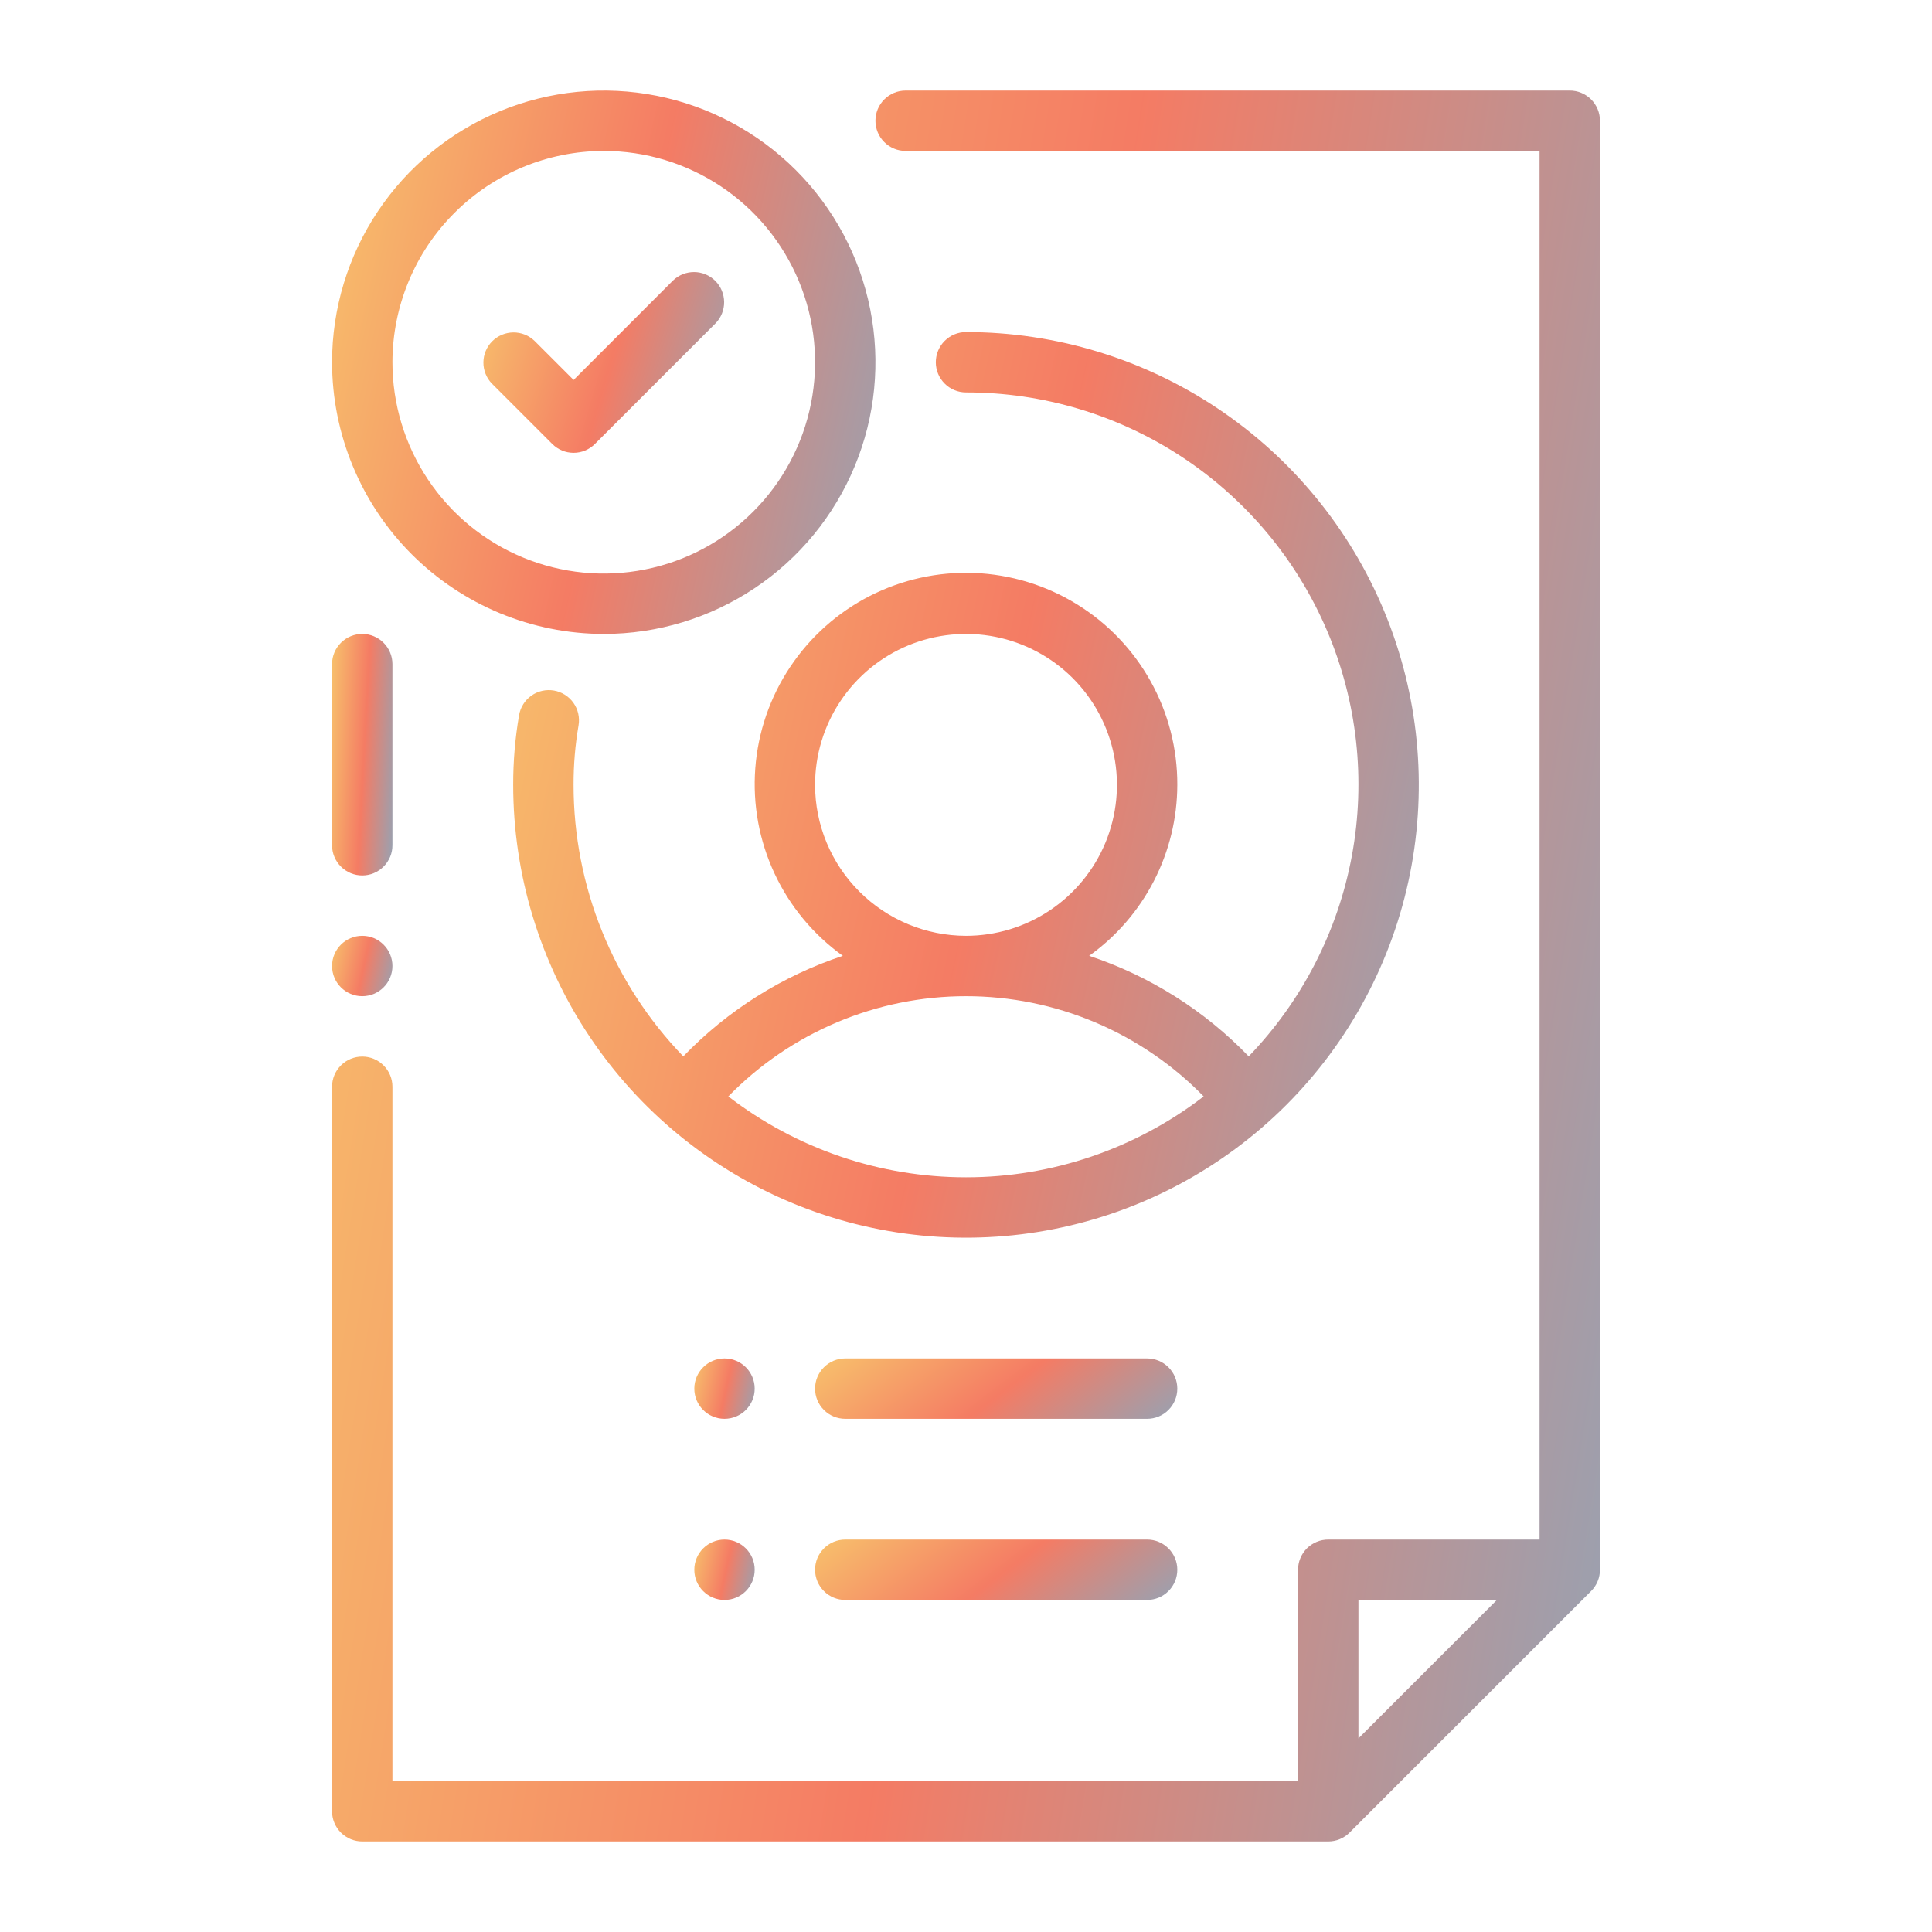
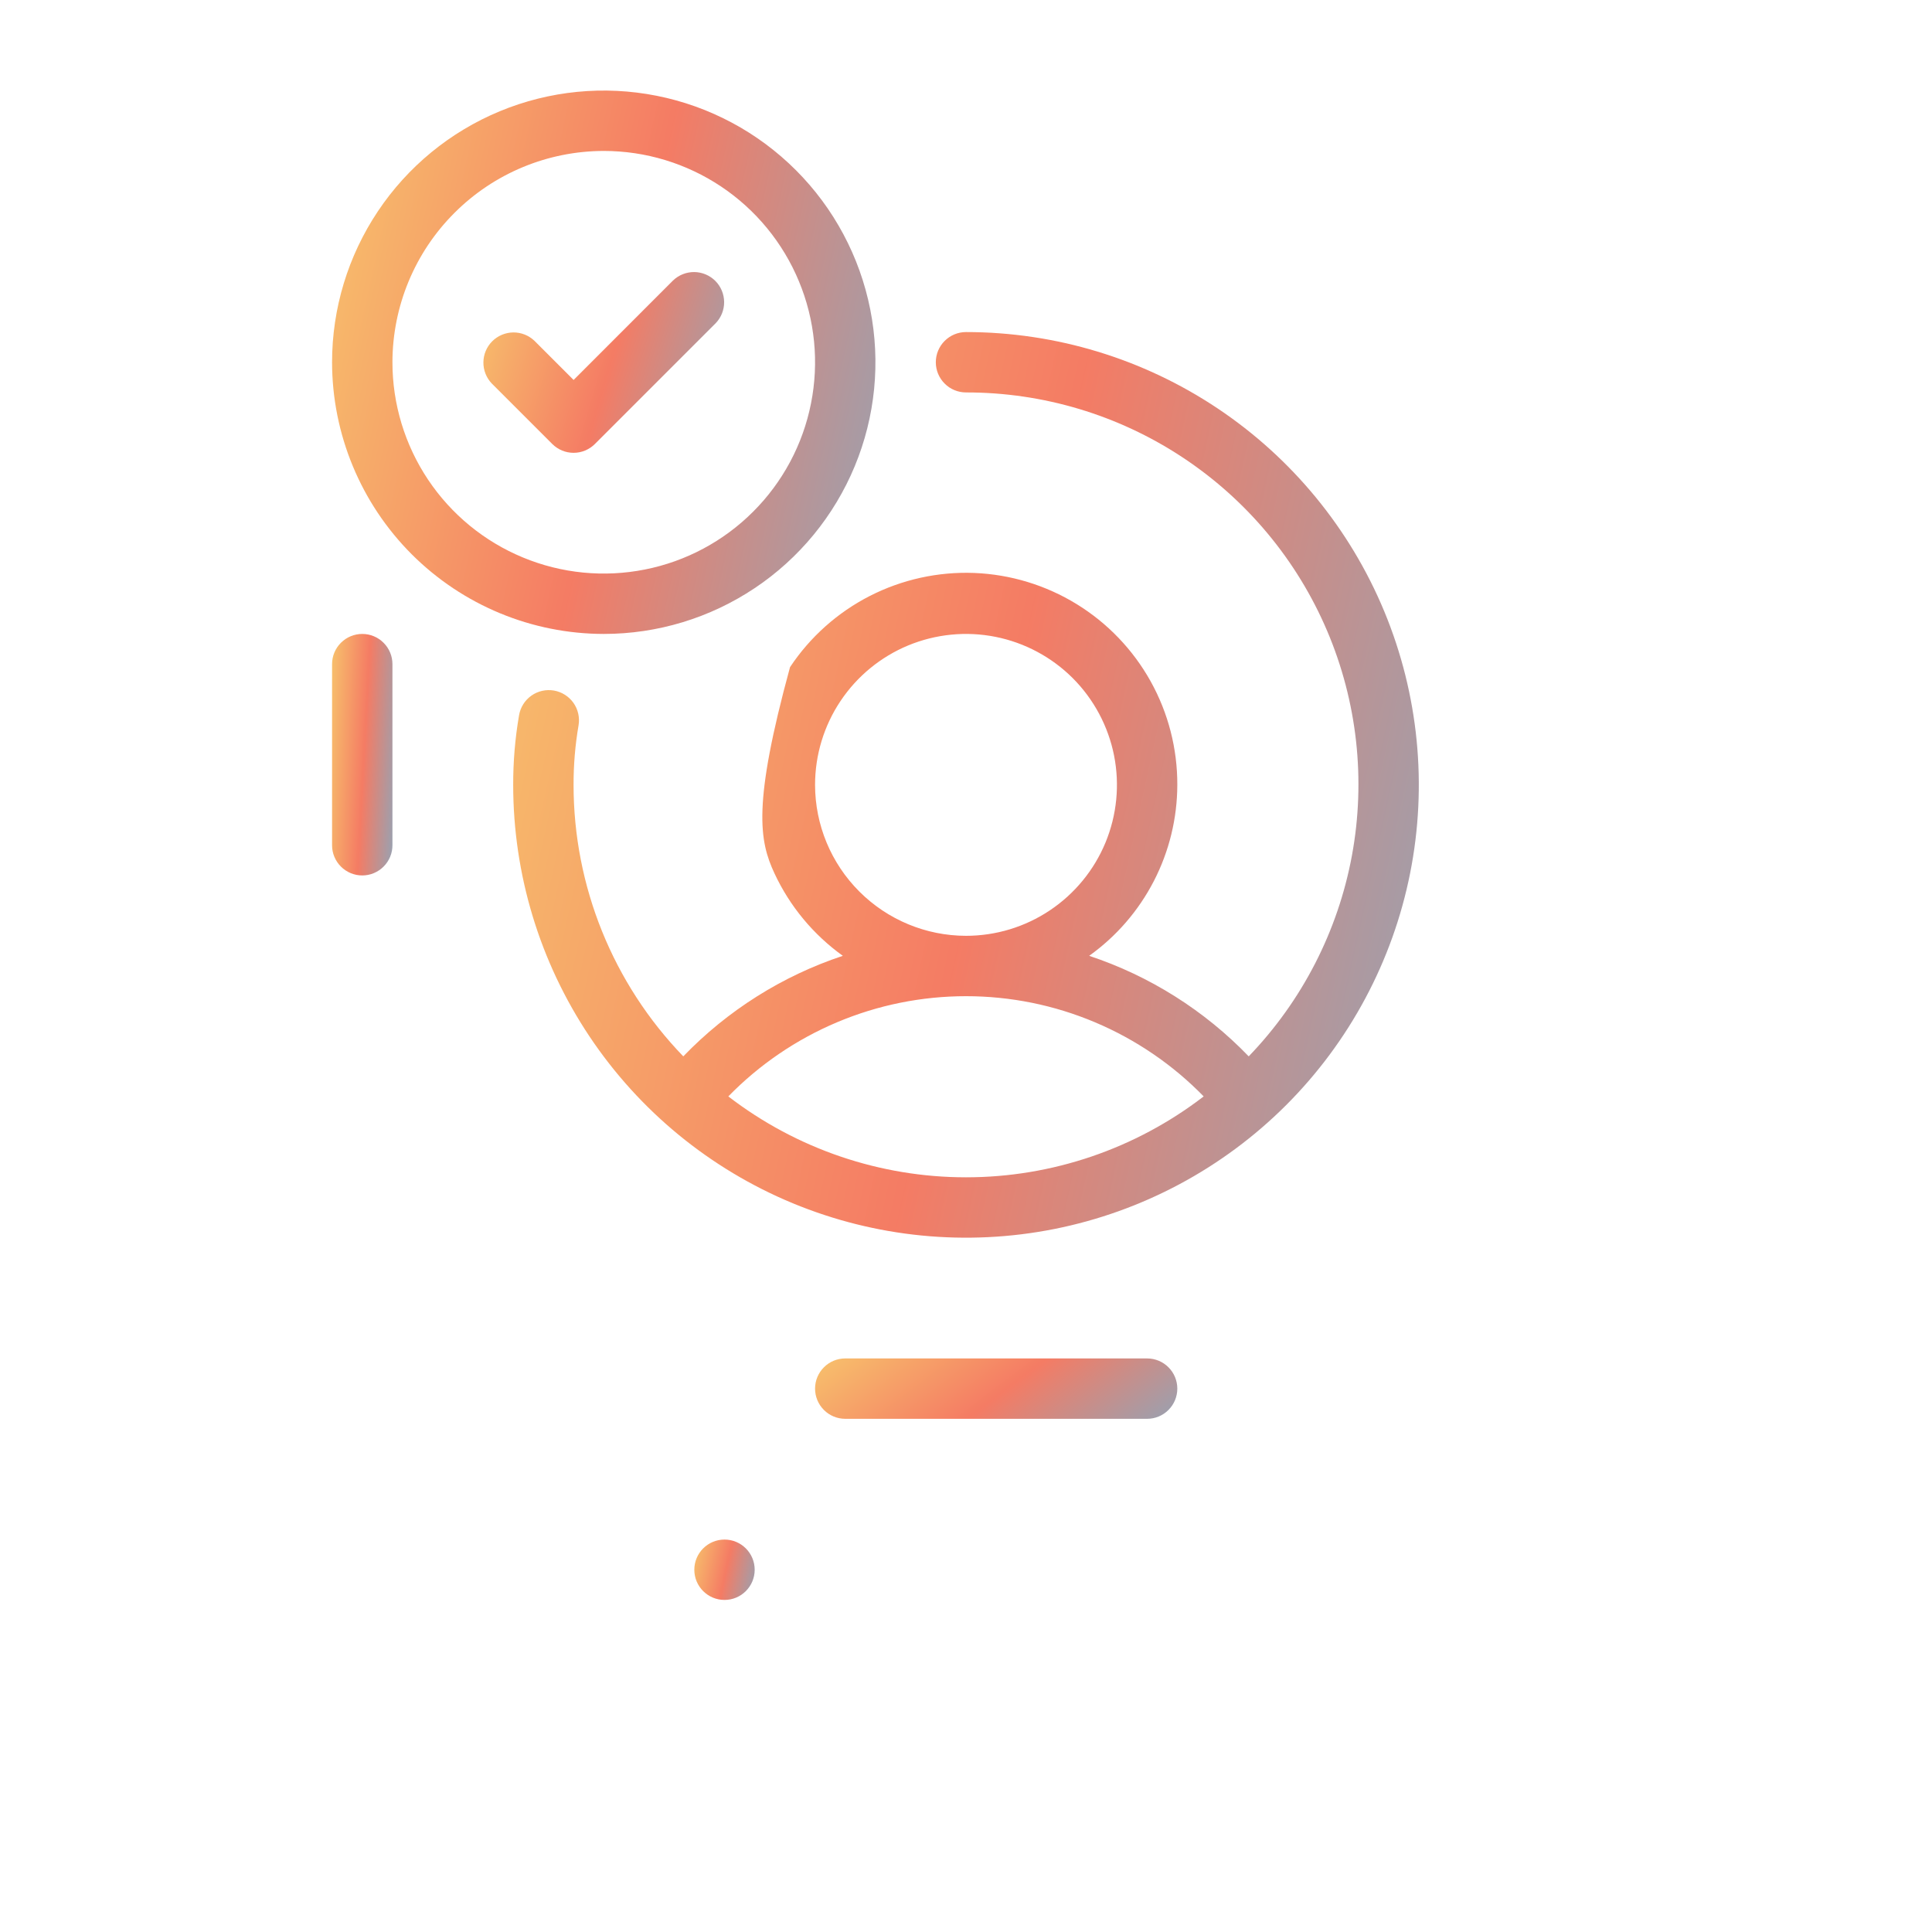
<svg xmlns="http://www.w3.org/2000/svg" width="48" height="48" viewBox="0 0 48 48" fill="none">
-   <path d="M39 2.25H22.5C22.301 2.25 22.11 2.329 21.97 2.47C21.829 2.61 21.75 2.801 21.75 3C21.75 3.199 21.829 3.39 21.97 3.53C22.11 3.671 22.301 3.75 22.5 3.75H38.25V38.25H33C32.901 38.25 32.804 38.269 32.713 38.307C32.622 38.345 32.539 38.4 32.469 38.469C32.4 38.539 32.345 38.622 32.307 38.713C32.269 38.804 32.25 38.901 32.25 39V44.25H9.75V27C9.75 26.801 9.671 26.61 9.53 26.47C9.39 26.329 9.199 26.25 9 26.25C8.801 26.25 8.61 26.329 8.47 26.47C8.329 26.61 8.25 26.801 8.25 27V45C8.25 45.099 8.269 45.196 8.307 45.287C8.345 45.378 8.4 45.461 8.47 45.531C8.539 45.6 8.622 45.655 8.713 45.693C8.804 45.731 8.901 45.75 9 45.75H33C33.099 45.75 33.196 45.731 33.287 45.693C33.378 45.655 33.461 45.6 33.53 45.53L39.53 39.53C39.6 39.461 39.655 39.378 39.693 39.287C39.731 39.196 39.75 39.099 39.75 39V3C39.75 2.901 39.731 2.804 39.693 2.713C39.655 2.622 39.6 2.539 39.531 2.47C39.461 2.4 39.378 2.345 39.287 2.307C39.196 2.269 39.099 2.25 39 2.25ZM37.19 39.75L33.75 43.19V39.75H37.19Z" fill="url(#paint0_linear_2221_7130)" fill-opacity="0.65" />
  <path d="M9 21.75C9.099 21.75 9.196 21.731 9.287 21.693C9.378 21.655 9.461 21.6 9.53 21.53C9.6 21.461 9.655 21.378 9.693 21.287C9.731 21.196 9.75 21.099 9.75 21V16.5C9.75 16.301 9.671 16.11 9.53 15.97C9.39 15.829 9.199 15.75 9 15.75C8.801 15.75 8.61 15.829 8.47 15.97C8.329 16.11 8.25 16.301 8.25 16.5V21C8.25 21.099 8.269 21.196 8.307 21.287C8.345 21.378 8.4 21.461 8.47 21.53C8.539 21.6 8.622 21.655 8.713 21.693C8.804 21.731 8.901 21.75 9 21.75Z" fill="url(#paint1_linear_2221_7130)" fill-opacity="0.65" />
-   <path d="M29.25 19.5C29.253 18.6 29.025 17.713 28.587 16.927C28.149 16.14 27.515 15.479 26.748 15.008C25.981 14.537 25.106 14.271 24.206 14.235C23.306 14.2 22.413 14.397 21.611 14.806C20.809 15.216 20.126 15.825 19.628 16.575C19.129 17.325 18.832 18.191 18.765 19.088C18.697 19.986 18.862 20.887 19.243 21.702C19.624 22.518 20.208 23.222 20.94 23.747C19.436 24.246 18.076 25.104 16.976 26.245C15.228 24.435 14.25 22.017 14.25 19.5C14.249 19.005 14.29 18.51 14.374 18.022C14.407 17.826 14.362 17.625 14.247 17.462C14.132 17.3 13.957 17.19 13.761 17.156C13.566 17.123 13.364 17.168 13.202 17.283C13.04 17.398 12.929 17.573 12.896 17.769C12.797 18.34 12.749 18.92 12.75 19.5C12.75 21.725 13.41 23.9 14.646 25.75C15.882 27.6 17.639 29.042 19.695 29.894C21.75 30.745 24.012 30.968 26.195 30.534C28.377 30.1 30.382 29.028 31.955 27.455C33.528 25.882 34.6 23.877 35.034 21.695C35.468 19.512 35.245 17.25 34.394 15.195C33.542 13.139 32.1 11.382 30.25 10.146C28.4 8.91 26.225 8.25 24 8.25C23.801 8.25 23.61 8.329 23.47 8.47C23.329 8.61 23.25 8.801 23.25 9C23.25 9.199 23.329 9.39 23.47 9.53C23.61 9.671 23.801 9.75 24 9.75C25.912 9.748 27.782 10.308 29.377 11.361C30.973 12.414 32.223 13.914 32.972 15.673C33.721 17.432 33.935 19.372 33.589 21.252C33.242 23.132 32.35 24.869 31.024 26.245C29.924 25.104 28.564 24.246 27.06 23.747C27.736 23.264 28.287 22.627 28.668 21.888C29.049 21.149 29.248 20.331 29.25 19.5ZM29.905 27.24C28.212 28.543 26.136 29.25 24 29.25C21.864 29.25 19.788 28.543 18.095 27.24C18.863 26.452 19.782 25.826 20.796 25.398C21.81 24.97 22.899 24.75 24 24.75C25.101 24.75 26.19 24.97 27.204 25.398C28.218 25.826 29.137 26.452 29.905 27.24ZM20.25 19.5C20.25 18.758 20.47 18.033 20.882 17.417C21.294 16.8 21.88 16.319 22.565 16.035C23.25 15.752 24.004 15.677 24.732 15.822C25.459 15.967 26.127 16.324 26.652 16.848C27.176 17.373 27.533 18.041 27.678 18.768C27.823 19.496 27.748 20.25 27.465 20.935C27.181 21.62 26.7 22.206 26.083 22.618C25.467 23.03 24.742 23.25 24 23.25C23.006 23.249 22.053 22.853 21.35 22.15C20.647 21.447 20.251 20.494 20.25 19.5Z" fill="url(#paint2_linear_2221_7130)" fill-opacity="0.65" />
+   <path d="M29.25 19.5C29.253 18.6 29.025 17.713 28.587 16.927C28.149 16.14 27.515 15.479 26.748 15.008C25.981 14.537 25.106 14.271 24.206 14.235C23.306 14.2 22.413 14.397 21.611 14.806C20.809 15.216 20.126 15.825 19.628 16.575C18.697 19.986 18.862 20.887 19.243 21.702C19.624 22.518 20.208 23.222 20.94 23.747C19.436 24.246 18.076 25.104 16.976 26.245C15.228 24.435 14.25 22.017 14.25 19.5C14.249 19.005 14.29 18.51 14.374 18.022C14.407 17.826 14.362 17.625 14.247 17.462C14.132 17.3 13.957 17.19 13.761 17.156C13.566 17.123 13.364 17.168 13.202 17.283C13.04 17.398 12.929 17.573 12.896 17.769C12.797 18.34 12.749 18.92 12.75 19.5C12.75 21.725 13.41 23.9 14.646 25.75C15.882 27.6 17.639 29.042 19.695 29.894C21.75 30.745 24.012 30.968 26.195 30.534C28.377 30.1 30.382 29.028 31.955 27.455C33.528 25.882 34.6 23.877 35.034 21.695C35.468 19.512 35.245 17.25 34.394 15.195C33.542 13.139 32.1 11.382 30.25 10.146C28.4 8.91 26.225 8.25 24 8.25C23.801 8.25 23.61 8.329 23.47 8.47C23.329 8.61 23.25 8.801 23.25 9C23.25 9.199 23.329 9.39 23.47 9.53C23.61 9.671 23.801 9.75 24 9.75C25.912 9.748 27.782 10.308 29.377 11.361C30.973 12.414 32.223 13.914 32.972 15.673C33.721 17.432 33.935 19.372 33.589 21.252C33.242 23.132 32.35 24.869 31.024 26.245C29.924 25.104 28.564 24.246 27.06 23.747C27.736 23.264 28.287 22.627 28.668 21.888C29.049 21.149 29.248 20.331 29.25 19.5ZM29.905 27.24C28.212 28.543 26.136 29.25 24 29.25C21.864 29.25 19.788 28.543 18.095 27.24C18.863 26.452 19.782 25.826 20.796 25.398C21.81 24.97 22.899 24.75 24 24.75C25.101 24.75 26.19 24.97 27.204 25.398C28.218 25.826 29.137 26.452 29.905 27.24ZM20.25 19.5C20.25 18.758 20.47 18.033 20.882 17.417C21.294 16.8 21.88 16.319 22.565 16.035C23.25 15.752 24.004 15.677 24.732 15.822C25.459 15.967 26.127 16.324 26.652 16.848C27.176 17.373 27.533 18.041 27.678 18.768C27.823 19.496 27.748 20.25 27.465 20.935C27.181 21.62 26.7 22.206 26.083 22.618C25.467 23.03 24.742 23.25 24 23.25C23.006 23.249 22.053 22.853 21.35 22.15C20.647 21.447 20.251 20.494 20.25 19.5Z" fill="url(#paint2_linear_2221_7130)" fill-opacity="0.65" />
  <path d="M15 15.75C16.335 15.75 17.64 15.354 18.75 14.612C19.86 13.871 20.725 12.816 21.236 11.583C21.747 10.35 21.881 8.993 21.62 7.683C21.36 6.374 20.717 5.171 19.773 4.227C18.829 3.283 17.626 2.64 16.317 2.38C15.008 2.119 13.65 2.253 12.417 2.764C11.184 3.275 10.129 4.14 9.388 5.25C8.646 6.36 8.25 7.665 8.25 9C8.252 10.79 8.964 12.505 10.229 13.771C11.495 15.036 13.21 15.748 15 15.75ZM15 3.75C16.038 3.75 17.053 4.058 17.917 4.635C18.78 5.212 19.453 6.032 19.85 6.991C20.248 7.95 20.352 9.006 20.149 10.024C19.947 11.043 19.447 11.978 18.712 12.712C17.978 13.447 17.043 13.947 16.024 14.149C15.006 14.352 13.95 14.248 12.991 13.85C12.032 13.453 11.212 12.78 10.635 11.917C10.058 11.053 9.75 10.038 9.75 9C9.752 7.608 10.305 6.274 11.29 5.29C12.274 4.305 13.608 3.752 15 3.75Z" fill="url(#paint3_linear_2221_7130)" fill-opacity="0.65" />
  <path d="M13.72 11.03C13.79 11.1 13.873 11.155 13.963 11.193C14.055 11.231 14.152 11.25 14.251 11.25C14.349 11.25 14.447 11.231 14.537 11.193C14.629 11.155 14.711 11.1 14.781 11.03L17.781 8.03C17.917 7.889 17.993 7.699 17.991 7.503C17.989 7.306 17.911 7.118 17.772 6.979C17.633 6.84 17.444 6.761 17.248 6.759C17.051 6.758 16.862 6.833 16.72 6.97L14.251 9.44L13.281 8.47C13.139 8.333 12.95 8.258 12.753 8.259C12.557 8.261 12.368 8.34 12.229 8.479C12.09 8.618 12.011 8.806 12.01 9.003C12.008 9.199 12.084 9.389 12.22 9.53L13.72 11.03Z" fill="url(#paint4_linear_2221_7130)" fill-opacity="0.65" />
  <path d="M28.5 33.75H21C20.801 33.75 20.61 33.829 20.47 33.97C20.329 34.11 20.25 34.301 20.25 34.5C20.25 34.699 20.329 34.89 20.47 35.03C20.61 35.171 20.801 35.25 21 35.25H28.5C28.699 35.25 28.89 35.171 29.03 35.03C29.171 34.89 29.25 34.699 29.25 34.5C29.25 34.301 29.171 34.11 29.03 33.97C28.89 33.829 28.699 33.75 28.5 33.75Z" fill="url(#paint5_linear_2221_7130)" fill-opacity="0.65" />
-   <path d="M28.5 38.25H21C20.801 38.25 20.61 38.329 20.47 38.47C20.329 38.61 20.25 38.801 20.25 39C20.25 39.199 20.329 39.39 20.47 39.53C20.61 39.671 20.801 39.75 21 39.75H28.5C28.699 39.75 28.89 39.671 29.03 39.53C29.171 39.39 29.25 39.199 29.25 39C29.25 38.801 29.171 38.61 29.03 38.47C28.89 38.329 28.699 38.25 28.5 38.25Z" fill="url(#paint6_linear_2221_7130)" fill-opacity="0.65" />
-   <path d="M18 35.25C18.414 35.25 18.75 34.914 18.75 34.5C18.75 34.086 18.414 33.75 18 33.75C17.586 33.75 17.25 34.086 17.25 34.5C17.25 34.914 17.586 35.25 18 35.25Z" fill="url(#paint7_linear_2221_7130)" fill-opacity="0.65" />
  <path d="M18 39.75C18.414 39.75 18.75 39.414 18.75 39C18.75 38.586 18.414 38.25 18 38.25C17.586 38.25 17.25 38.586 17.25 39C17.25 39.414 17.586 39.75 18 39.75Z" fill="url(#paint8_linear_2221_7130)" fill-opacity="0.65" />
-   <path d="M9 24.75C9.414 24.75 9.75 24.414 9.75 24C9.75 23.586 9.414 23.25 9 23.25C8.586 23.25 8.25 23.586 8.25 24C8.25 24.414 8.586 24.75 9 24.75Z" fill="url(#paint9_linear_2221_7130)" fill-opacity="0.65" />
  <defs>
    <linearGradient id="paint0_linear_2221_7130" x1="3.835" y1="10.159" x2="56.497" y2="18.561" gradientUnits="userSpaceOnUse">
      <stop stop-color="#F4B21F" />
      <stop offset="0.432" stop-color="#EF3511" />
      <stop offset="1" stop-color="#0098DA" />
    </linearGradient>
    <linearGradient id="paint1_linear_2221_7130" x1="8.04" y1="16.841" x2="10.604" y2="16.982" gradientUnits="userSpaceOnUse">
      <stop stop-color="#F4B21F" />
      <stop offset="0.432" stop-color="#EF3511" />
      <stop offset="1" stop-color="#0098DA" />
    </linearGradient>
    <linearGradient id="paint2_linear_2221_7130" x1="9.597" y1="12.341" x2="46.384" y2="20.446" gradientUnits="userSpaceOnUse">
      <stop stop-color="#F4B21F" />
      <stop offset="0.432" stop-color="#EF3511" />
      <stop offset="1" stop-color="#0098DA" />
    </linearGradient>
    <linearGradient id="paint3_linear_2221_7130" x1="6.358" y1="4.705" x2="28.43" y2="9.567" gradientUnits="userSpaceOnUse">
      <stop stop-color="#F4B21F" />
      <stop offset="0.432" stop-color="#EF3511" />
      <stop offset="1" stop-color="#0098DA" />
    </linearGradient>
    <linearGradient id="paint4_linear_2221_7130" x1="11.171" y1="7.576" x2="20.613" y2="10.346" gradientUnits="userSpaceOnUse">
      <stop stop-color="#F4B21F" />
      <stop offset="0.432" stop-color="#EF3511" />
      <stop offset="1" stop-color="#0098DA" />
    </linearGradient>
    <linearGradient id="paint5_linear_2221_7130" x1="18.989" y1="34.023" x2="24.605" y2="41.446" gradientUnits="userSpaceOnUse">
      <stop stop-color="#F4B21F" />
      <stop offset="0.432" stop-color="#EF3511" />
      <stop offset="1" stop-color="#0098DA" />
    </linearGradient>
    <linearGradient id="paint6_linear_2221_7130" x1="18.989" y1="38.523" x2="24.605" y2="45.946" gradientUnits="userSpaceOnUse">
      <stop stop-color="#F4B21F" />
      <stop offset="0.432" stop-color="#EF3511" />
      <stop offset="1" stop-color="#0098DA" />
    </linearGradient>
    <linearGradient id="paint7_linear_2221_7130" x1="17.04" y1="34.023" x2="19.492" y2="34.563" gradientUnits="userSpaceOnUse">
      <stop stop-color="#F4B21F" />
      <stop offset="0.432" stop-color="#EF3511" />
      <stop offset="1" stop-color="#0098DA" />
    </linearGradient>
    <linearGradient id="paint8_linear_2221_7130" x1="17.04" y1="38.523" x2="19.492" y2="39.063" gradientUnits="userSpaceOnUse">
      <stop stop-color="#F4B21F" />
      <stop offset="0.432" stop-color="#EF3511" />
      <stop offset="1" stop-color="#0098DA" />
    </linearGradient>
    <linearGradient id="paint9_linear_2221_7130" x1="8.04" y1="23.523" x2="10.492" y2="24.063" gradientUnits="userSpaceOnUse">
      <stop stop-color="#F4B21F" />
      <stop offset="0.432" stop-color="#EF3511" />
      <stop offset="1" stop-color="#0098DA" />
    </linearGradient>
  </defs>
</svg>